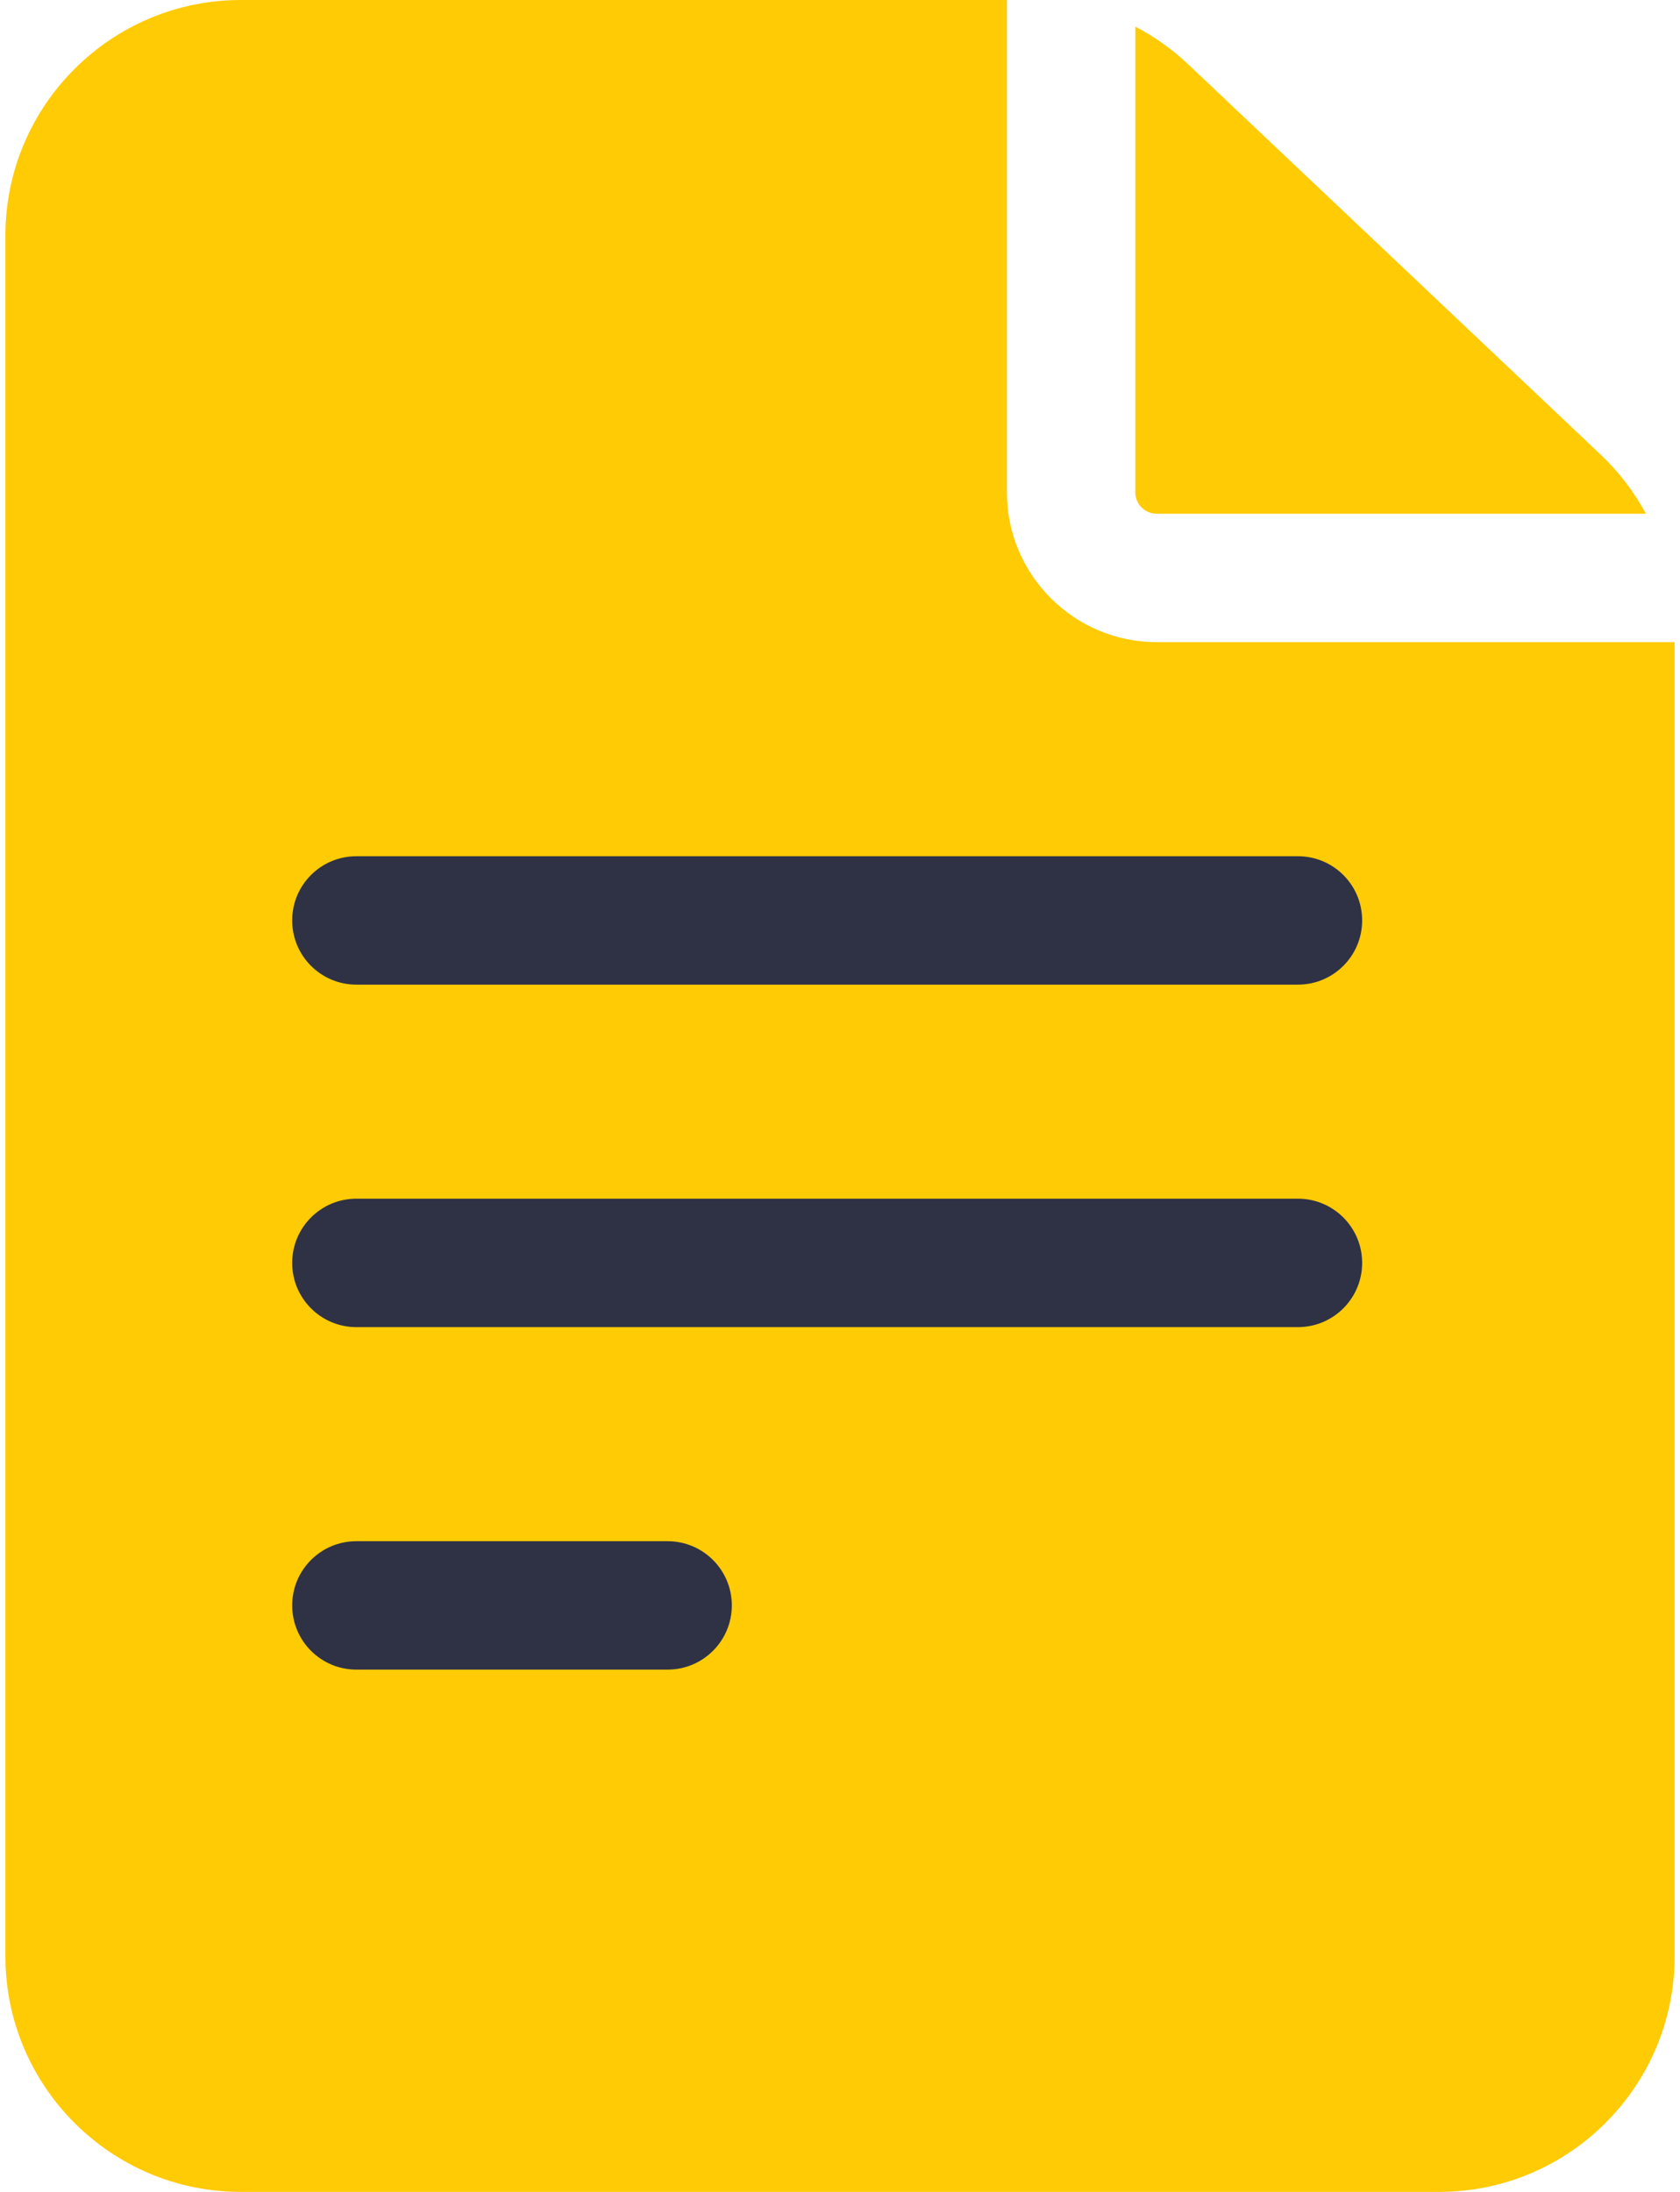
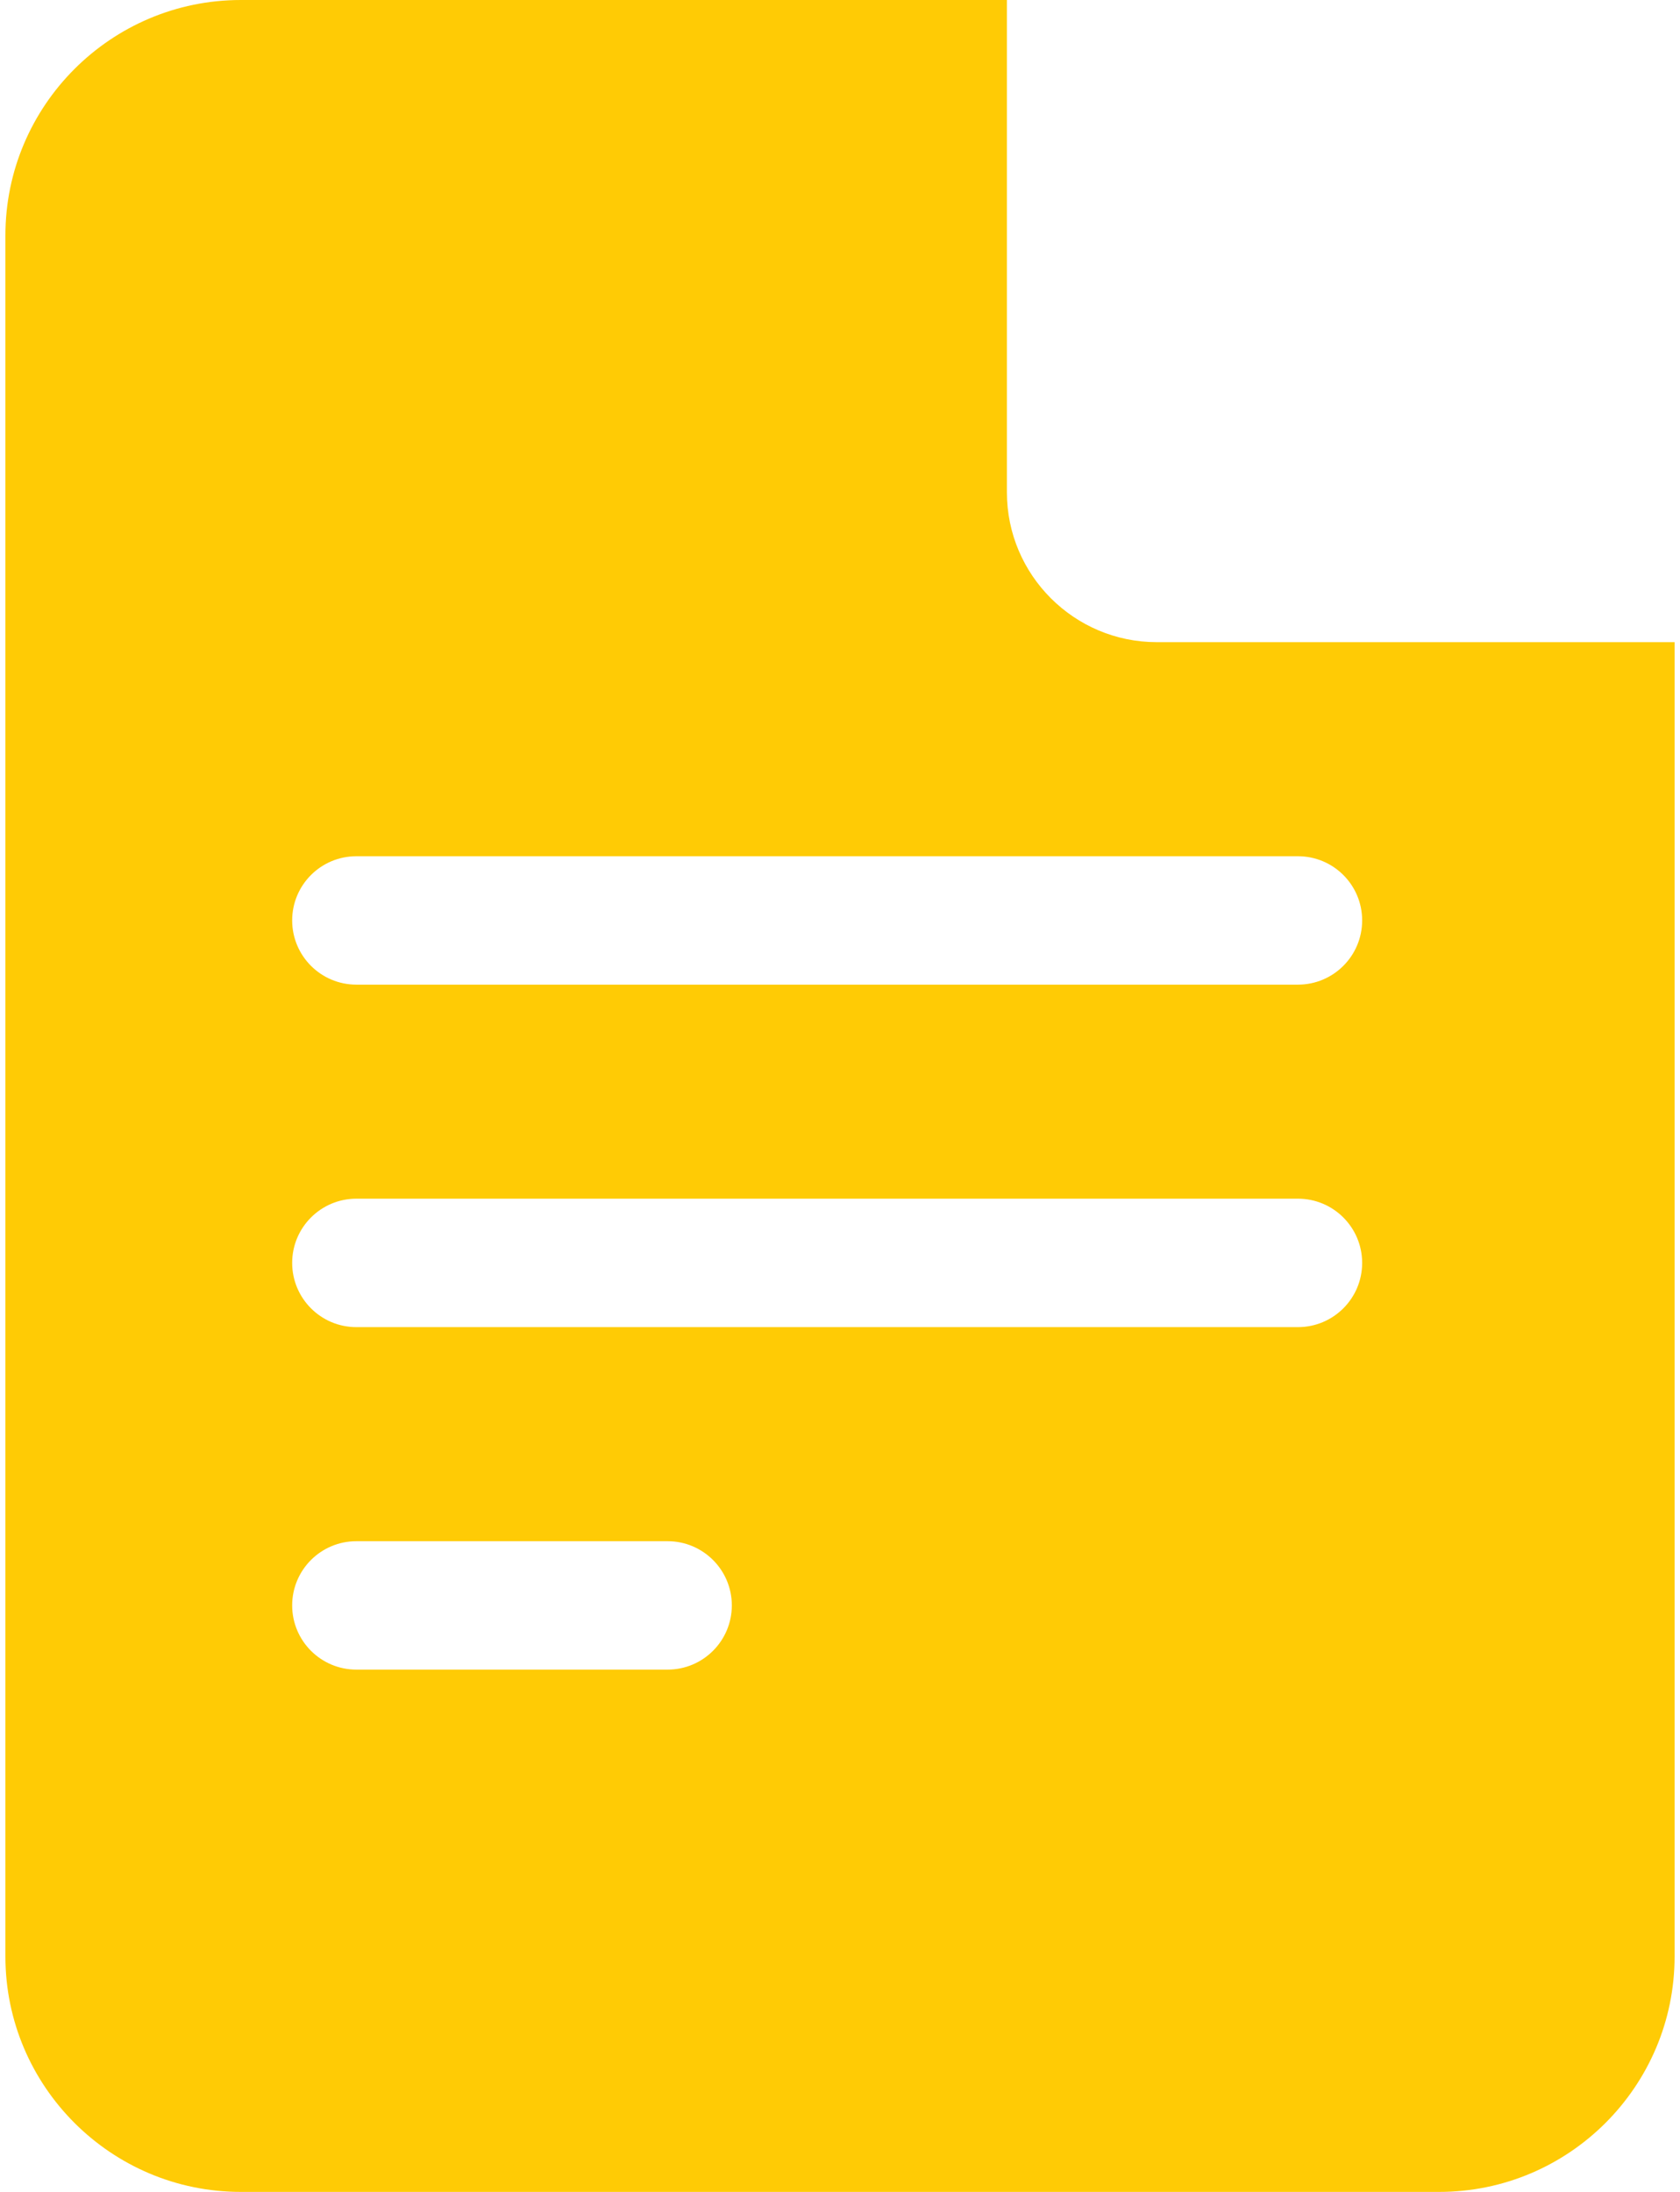
<svg xmlns="http://www.w3.org/2000/svg" width="46" height="60" viewBox="0 0 46 60" fill="none">
-   <rect x="4" y="21.141" width="34" height="33" fill="#2F3245" />
  <path d="M31.672 17.578C29.41 17.578 27.57 15.738 27.57 13.477V0H6.594C3.04 0 0.148 2.891 0.148 6.445V53.555C0.148 57.109 3.04 60 6.594 60H39.406C42.96 60 45.852 57.109 45.852 53.555V17.578H31.672ZM9.758 42.188H18.28C19.25 42.188 20.038 42.974 20.038 43.945C20.038 44.916 19.25 45.703 18.28 45.703H9.758C8.787 45.703 8 44.916 8 43.945C8 42.974 8.787 42.188 9.758 42.188ZM8 34.57C8 33.599 8.787 32.812 9.758 32.812H35.539C36.51 32.812 37.297 33.599 37.297 34.57C37.297 35.541 36.51 36.328 35.539 36.328H9.758C8.787 36.328 8 35.541 8 34.57ZM35.539 23.438C36.51 23.438 37.297 24.224 37.297 25.195C37.297 26.166 36.51 26.953 35.539 26.953H9.758C8.787 26.953 8 26.166 8 25.195C8 24.224 8.787 23.438 9.758 23.438H35.539Z" fill="#FFCB05" />
-   <path d="M31.086 13.476C31.086 13.8 31.349 14.062 31.672 14.062H45.068C44.746 13.469 44.333 12.924 43.836 12.453L32.536 1.763C32.098 1.348 31.609 1.002 31.086 0.729V13.476H31.086Z" fill="#FFCB05" />
</svg>